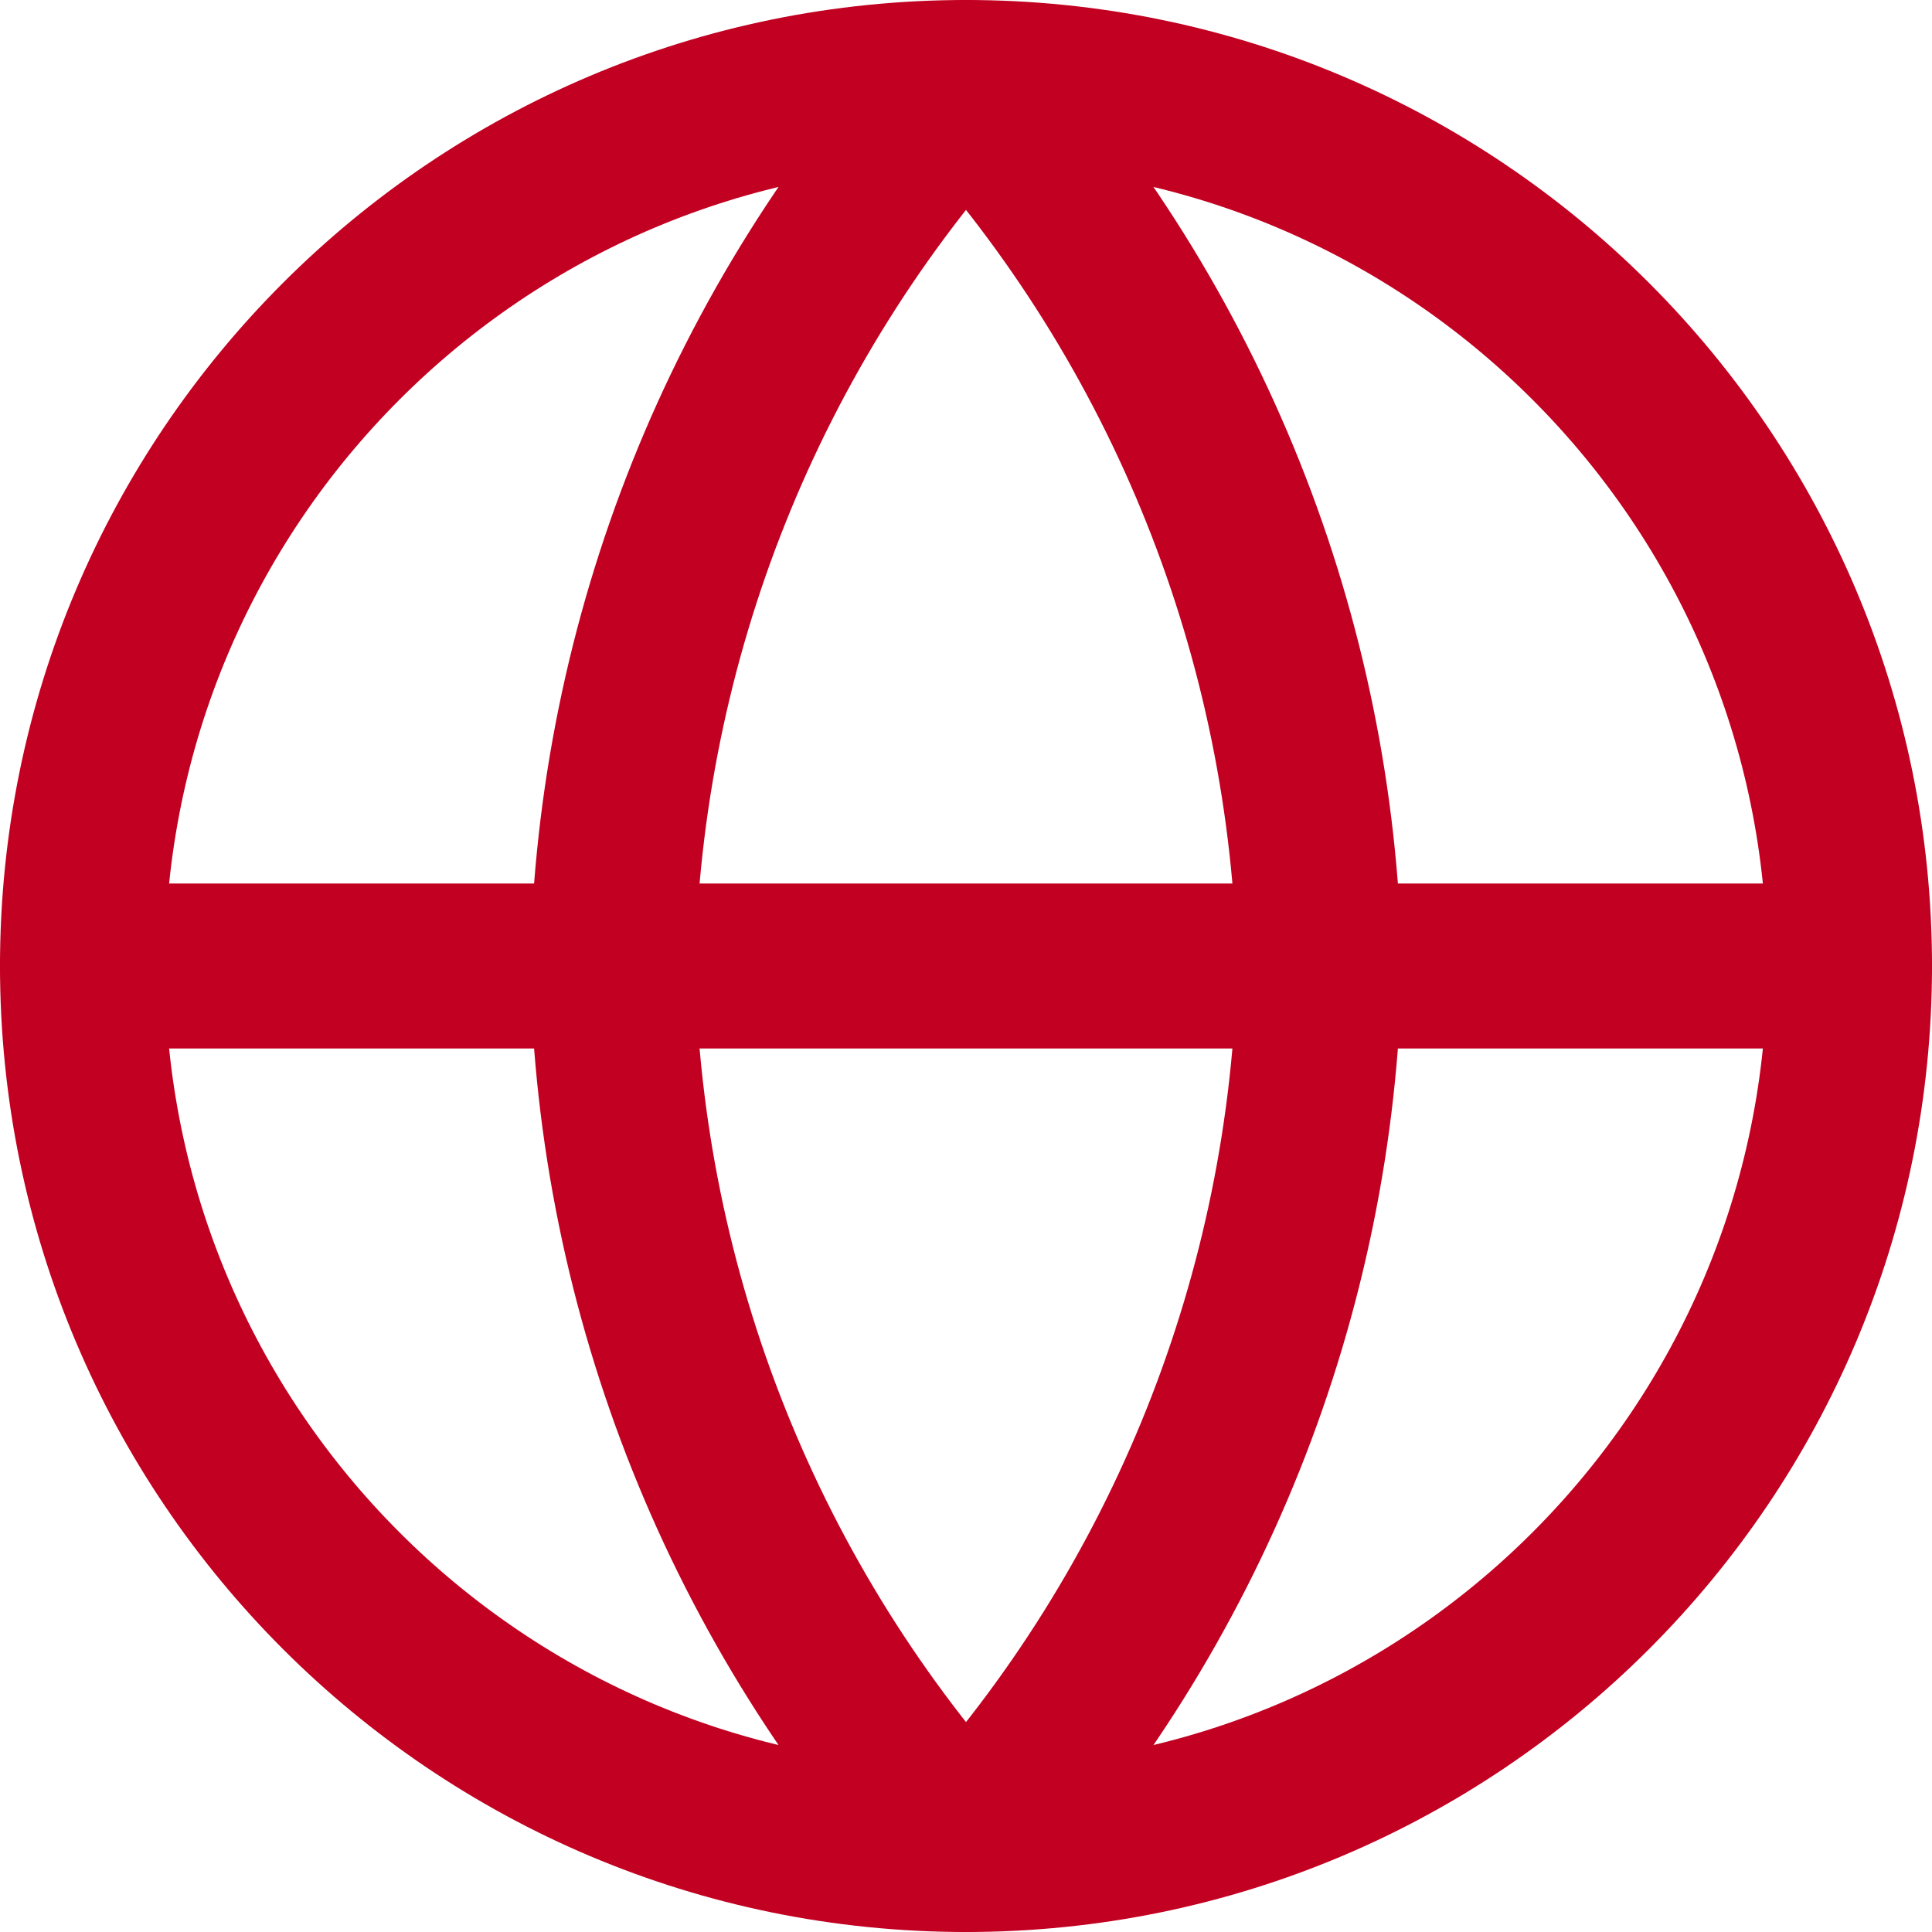
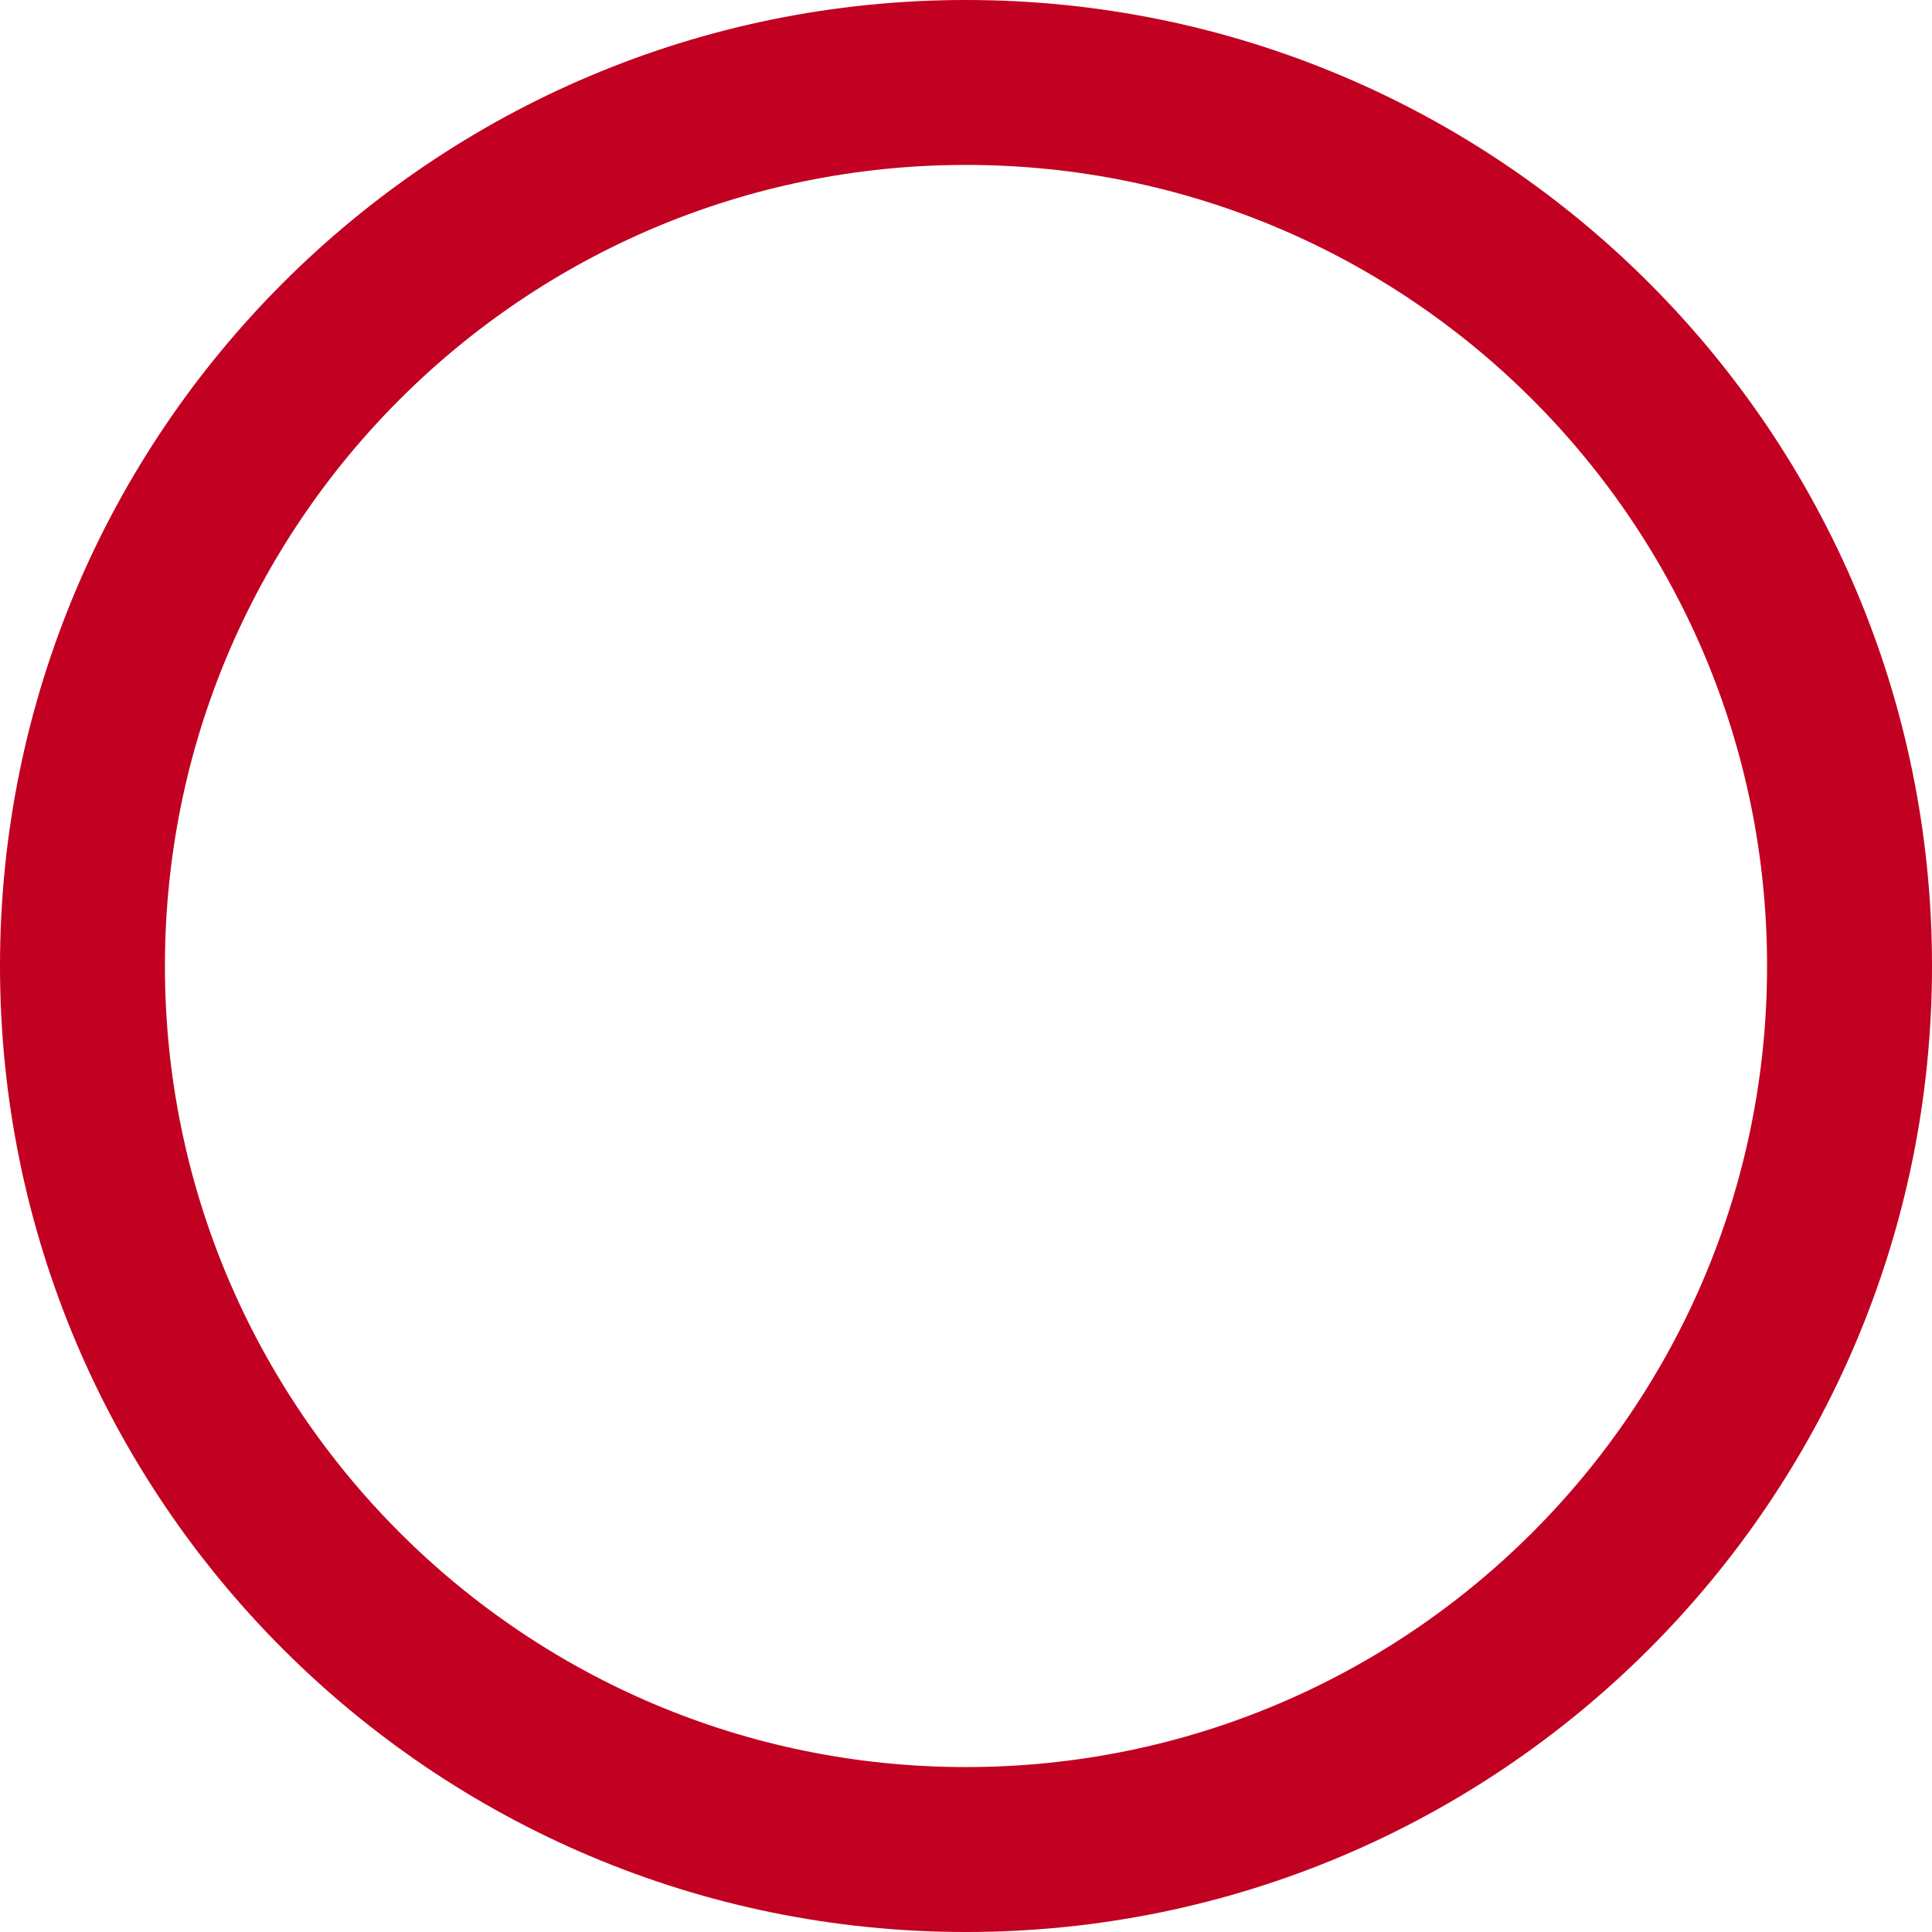
<svg xmlns="http://www.w3.org/2000/svg" width="41" height="41" viewBox="0 0 41 41" fill="none">
  <path d="M20.5 39.25C30.855 39.25 39.25 30.855 39.25 20.5C39.25 10.145 30.855 1.75 20.5 1.75C10.145 1.75 1.75 10.145 1.75 20.5C1.75 30.855 10.145 39.25 20.5 39.25Z" stroke="#C20021" stroke-width="3.5" stroke-linecap="round" stroke-linejoin="round" />
-   <path d="M1.75 20.5H39.25" stroke="#C20021" stroke-width="3.5" stroke-linecap="round" stroke-linejoin="round" />
-   <path d="M20.5 1.75C25.19 6.884 27.855 13.548 28 20.5C27.855 27.452 25.19 34.116 20.5 39.25C15.81 34.116 13.145 27.452 13 20.5C13.145 13.548 15.81 6.884 20.5 1.75V1.75Z" stroke="#C20021" stroke-width="3.5" stroke-linecap="round" stroke-linejoin="round" />
</svg>